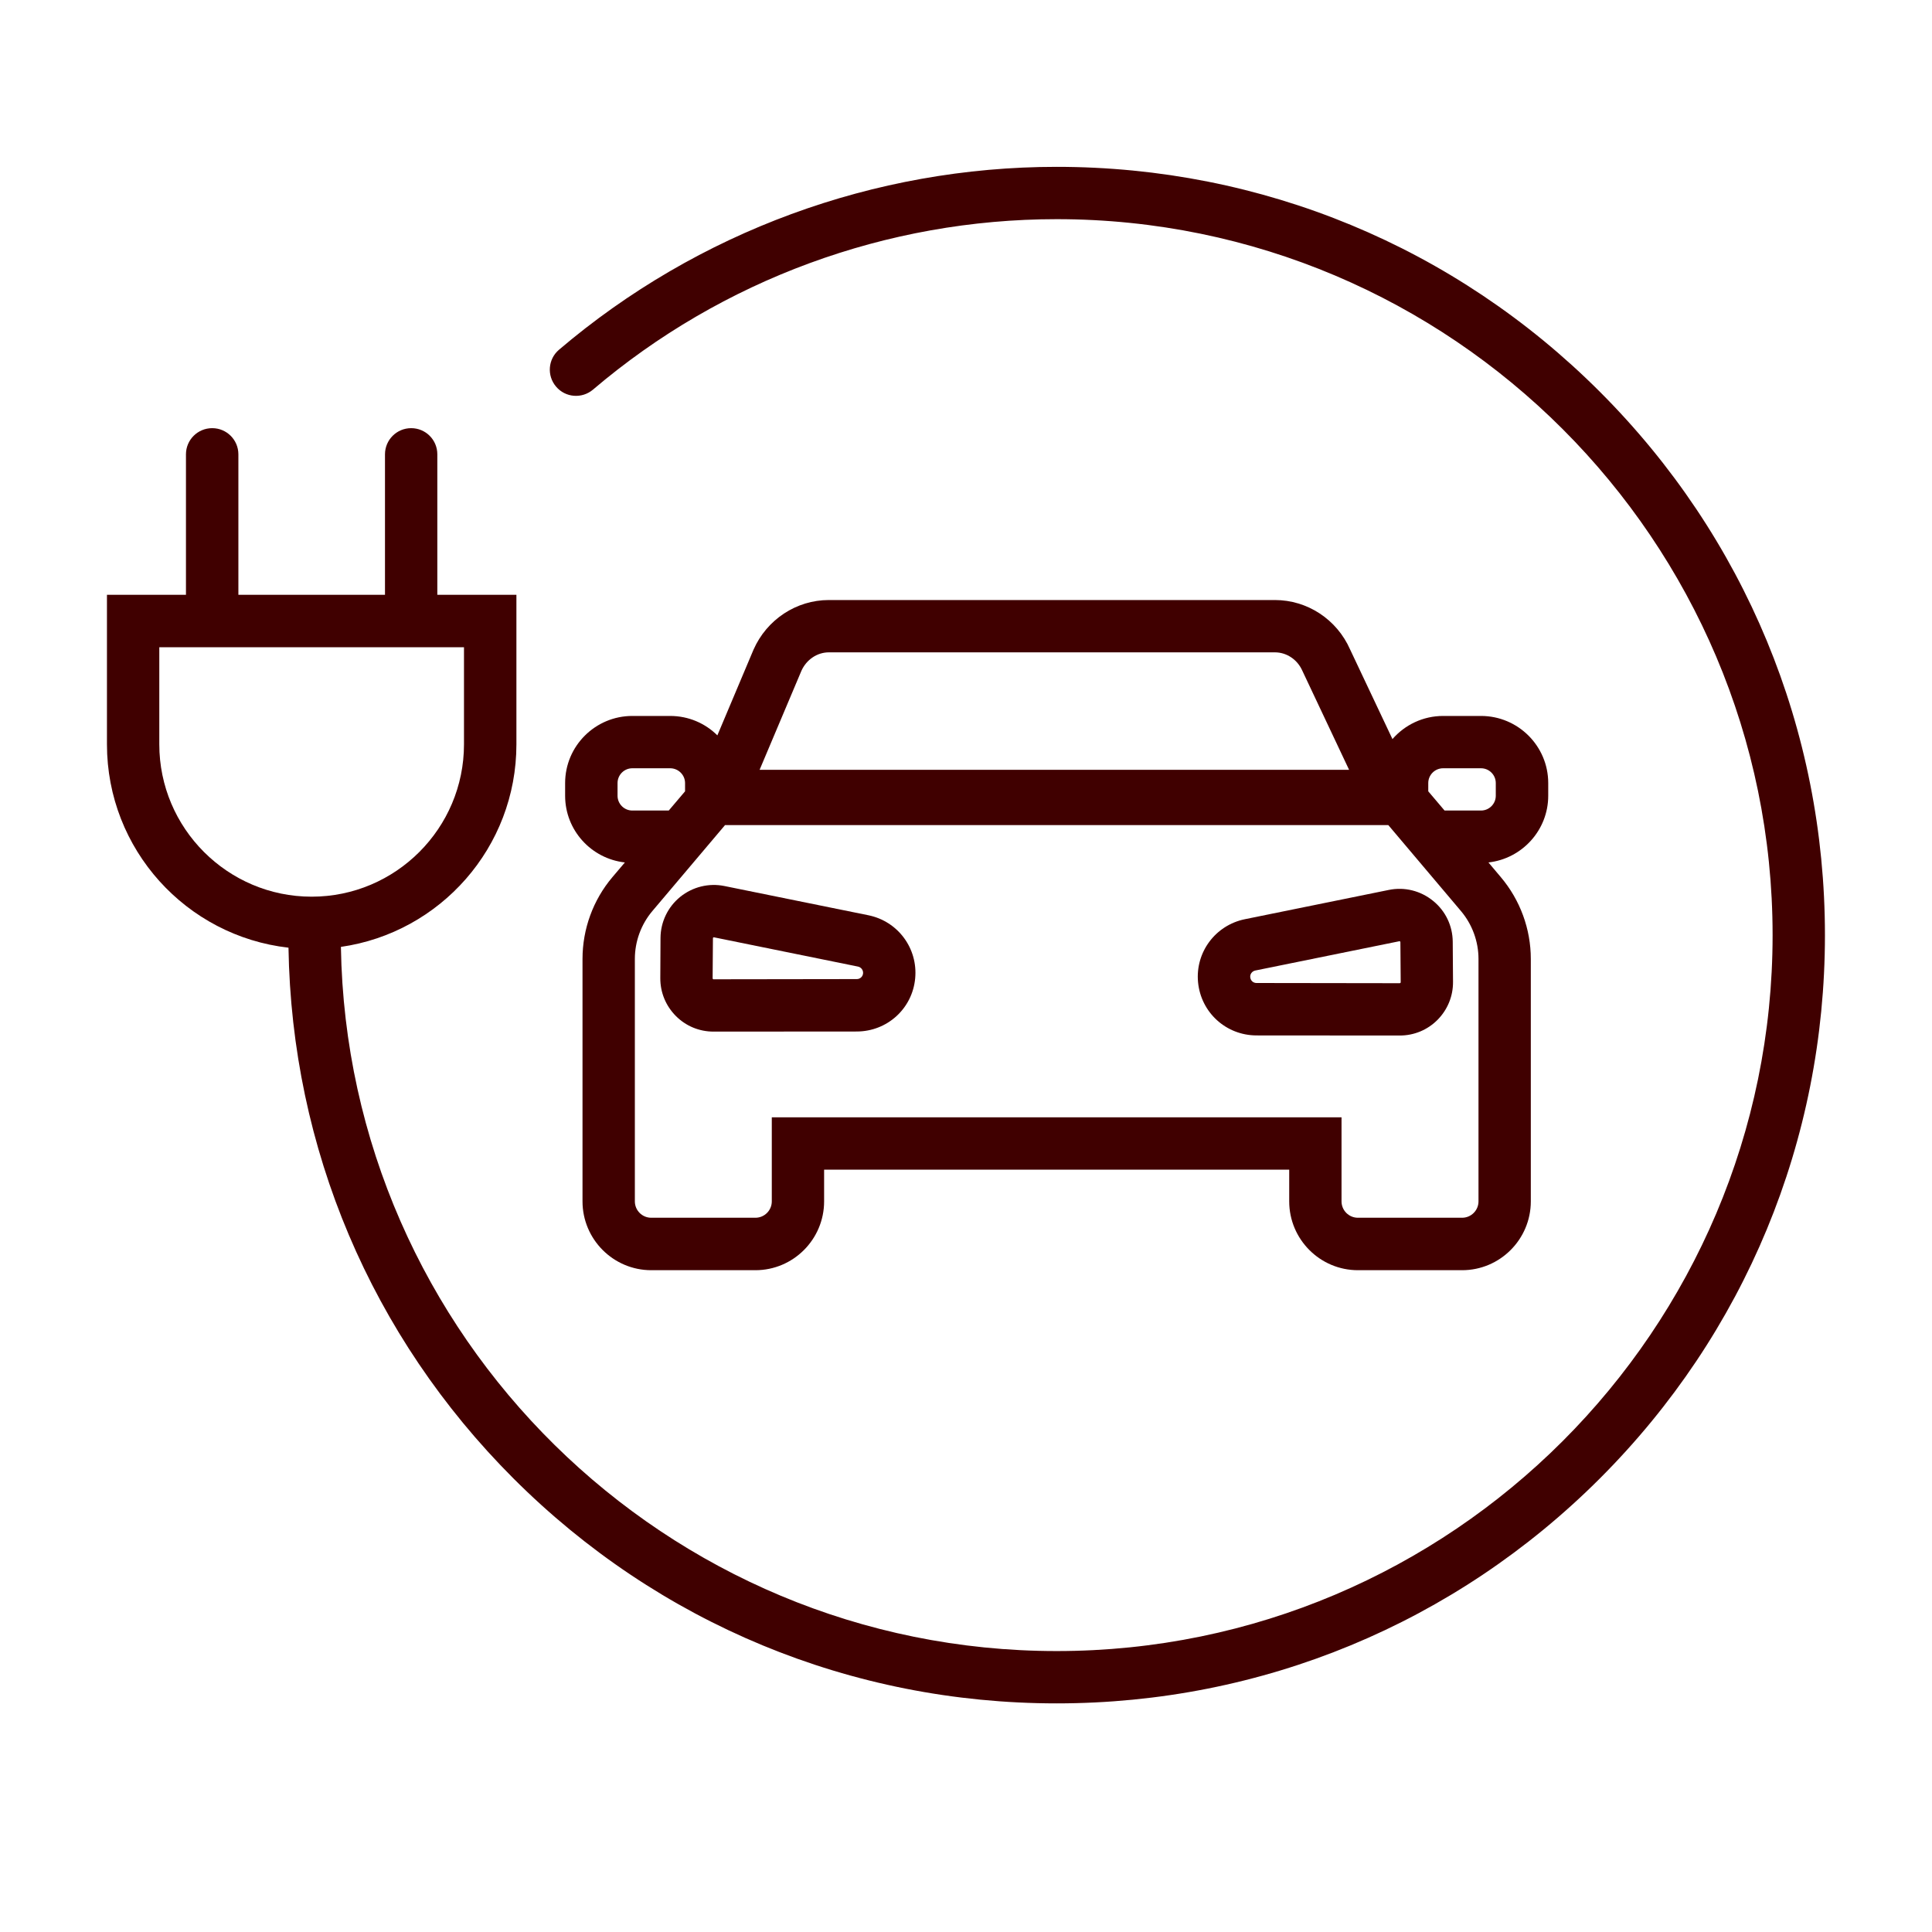
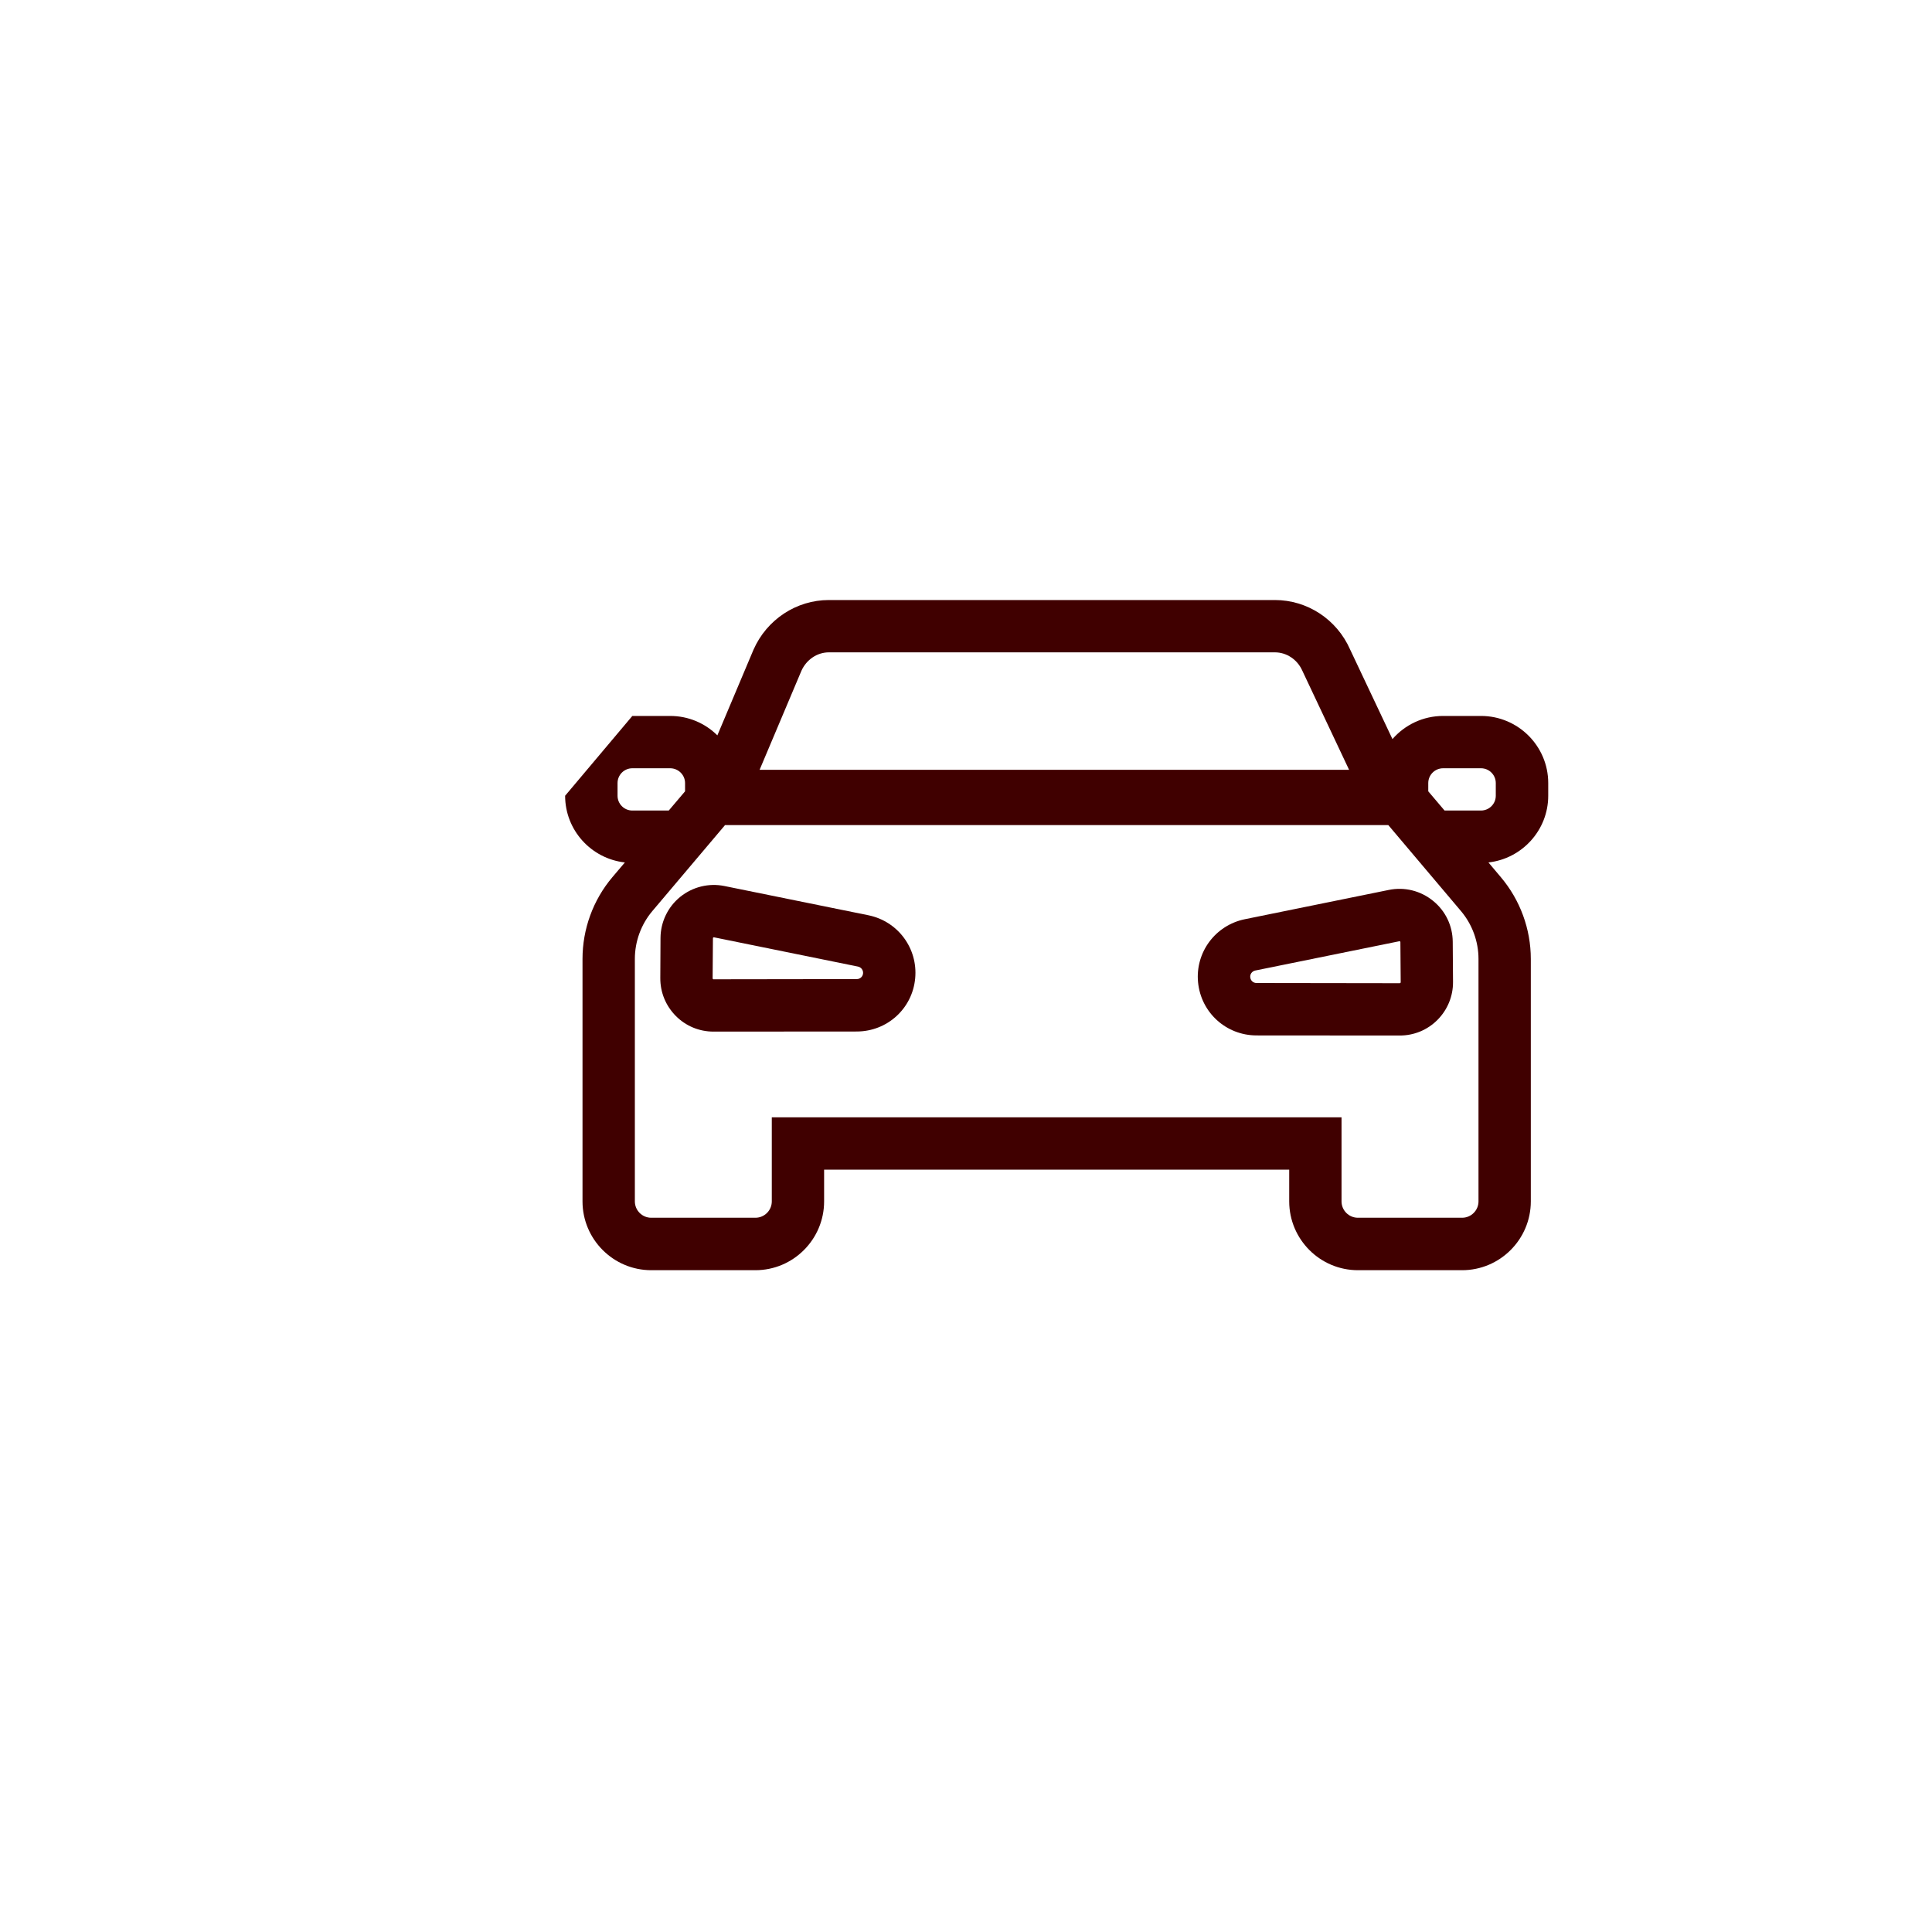
<svg xmlns="http://www.w3.org/2000/svg" width="100" zoomAndPan="magnify" viewBox="0 0 75 75" height="100" preserveAspectRatio="xMidYMid meet" version="1.0">
  <defs>
    <clipPath id="40be742e0e">
-       <path d="M 4.129 6.477 L 70.879 6.477 L 70.879 66.477 L 4.129 66.477 Z M 4.129 6.477 " clip-rule="nonzero" />
-     </clipPath>
+       </clipPath>
  </defs>
  <g clip-path="url(#40be742e0e)">
    <path fill="#400000" d="M 6.184 25.125 L 18.012 25.125 L 18.012 28.895 C 18.012 32.156 15.359 34.809 12.098 34.809 C 8.84 34.809 6.184 32.156 6.184 28.895 Z M 11.199 36.789 C 11.324 44.57 14.41 51.871 19.93 57.391 C 25.562 63.023 33.051 66.125 41.02 66.125 C 48.984 66.125 56.477 63.023 62.109 57.391 C 67.742 51.758 70.844 44.266 70.844 36.301 C 70.844 28.332 67.742 20.844 62.109 15.211 C 56.477 9.578 48.984 6.477 41.02 6.477 C 33.941 6.477 27.082 8.996 21.699 13.578 C 21.273 13.941 21.223 14.582 21.586 15.008 C 21.949 15.438 22.59 15.488 23.02 15.125 C 28.031 10.859 34.426 8.508 41.02 8.508 C 56.344 8.508 68.812 20.977 68.812 36.301 C 68.812 51.625 56.344 64.094 41.02 64.094 C 25.848 64.094 13.48 51.871 13.234 36.758 C 17.086 36.207 20.047 32.898 20.047 28.895 L 20.047 23.09 L 16.977 23.09 L 16.977 17.637 C 16.977 17.074 16.523 16.621 15.961 16.621 C 15.402 16.621 14.945 17.074 14.945 17.637 L 14.945 23.09 L 9.254 23.09 L 9.254 17.637 C 9.254 17.074 8.797 16.621 8.238 16.621 C 7.676 16.621 7.219 17.074 7.219 17.637 L 7.219 23.09 L 4.152 23.09 L 4.152 28.895 C 4.152 32.977 7.234 36.34 11.199 36.789 " fill-opacity="1" fill-rule="nonzero" />
  </g>
  <path fill="#400000" d="M 54.363 38.156 C 54.352 38.168 54.344 38.164 54.34 38.168 L 48.777 38.16 C 48.648 38.16 48.547 38.066 48.535 37.938 C 48.52 37.816 48.605 37.703 48.727 37.676 L 54.32 36.539 C 54.328 36.539 54.336 36.535 54.352 36.547 C 54.363 36.559 54.363 36.566 54.363 36.574 L 54.375 38.133 C 54.375 38.137 54.375 38.145 54.363 38.156 Z M 55.629 34.969 C 55.148 34.578 54.523 34.422 53.914 34.547 L 48.324 35.684 C 47.18 35.918 46.398 36.969 46.508 38.129 C 46.621 39.305 47.594 40.191 48.773 40.195 L 54.336 40.199 C 54.336 40.199 54.336 40.199 54.34 40.199 C 54.891 40.199 55.414 39.984 55.805 39.59 C 56.195 39.195 56.41 38.672 56.406 38.117 L 56.395 36.559 C 56.391 35.938 56.113 35.359 55.629 34.969 " fill-opacity="1" fill-rule="nonzero" />
  <path fill="#400000" d="M 33.504 37.789 C 33.492 37.914 33.387 38.008 33.262 38.008 L 27.699 38.016 C 27.695 38.023 27.684 38.016 27.676 38.004 C 27.664 37.996 27.664 37.984 27.664 37.98 L 27.676 36.422 C 27.676 36.414 27.676 36.406 27.688 36.395 C 27.695 36.387 27.703 36.387 27.707 36.387 C 27.711 36.387 27.715 36.387 27.719 36.387 L 33.309 37.523 C 33.434 37.551 33.516 37.664 33.504 37.789 Z M 33.715 35.531 L 28.121 34.395 C 27.516 34.273 26.891 34.426 26.406 34.816 C 25.926 35.207 25.645 35.789 25.641 36.41 L 25.633 37.965 C 25.629 38.523 25.844 39.043 26.234 39.438 C 26.625 39.832 27.145 40.047 27.699 40.047 C 27.699 40.047 27.703 40.047 27.703 40.047 L 33.266 40.043 L 33.262 40.043 C 34.445 40.039 35.418 39.152 35.527 37.98 C 35.637 36.816 34.859 35.766 33.715 35.531 " fill-opacity="1" fill-rule="nonzero" />
-   <path fill="#400000" d="M 58.066 30.891 C 58.066 31.207 57.809 31.465 57.492 31.465 L 56.078 31.465 L 55.445 30.719 L 55.445 30.398 C 55.445 30.082 55.703 29.824 56.023 29.824 L 57.492 29.824 C 57.809 29.824 58.066 30.082 58.066 30.398 Z M 57.395 46.637 C 57.395 46.988 57.109 47.273 56.758 47.273 L 52.715 47.273 C 52.363 47.273 52.078 46.988 52.078 46.637 L 52.078 43.375 L 29.961 43.375 L 29.961 46.637 C 29.961 46.988 29.676 47.273 29.324 47.273 L 25.281 47.273 C 24.93 47.273 24.645 46.988 24.645 46.637 L 24.645 37.227 C 24.645 36.547 24.887 35.883 25.328 35.363 L 28.145 32.031 L 53.895 32.031 L 56.711 35.363 C 57.152 35.883 57.395 36.547 57.395 37.227 Z M 23.973 30.891 L 23.973 30.398 C 23.973 30.082 24.23 29.824 24.547 29.824 L 26.016 29.824 C 26.332 29.824 26.594 30.082 26.594 30.398 L 26.594 30.719 L 25.961 31.465 L 24.547 31.465 C 24.23 31.465 23.973 31.207 23.973 30.891 Z M 31.113 26.035 C 31.309 25.605 31.723 25.324 32.176 25.324 L 49.492 25.324 C 49.949 25.324 50.367 25.605 50.559 26.043 L 52.371 29.883 L 29.488 29.883 Z M 60.102 30.891 L 60.102 30.398 C 60.102 28.961 58.93 27.793 57.492 27.793 L 56.023 27.793 C 55.238 27.793 54.535 28.141 54.055 28.691 L 52.41 25.211 C 51.895 24.043 50.75 23.293 49.492 23.293 L 32.176 23.293 C 30.914 23.293 29.766 24.051 29.25 25.223 L 27.848 28.547 C 27.375 28.078 26.73 27.793 26.016 27.793 L 24.547 27.793 C 23.109 27.793 21.938 28.961 21.938 30.398 L 21.938 30.891 C 21.938 32.23 22.953 33.336 24.258 33.48 L 23.773 34.051 C 23.023 34.938 22.613 36.066 22.613 37.227 L 22.613 46.637 C 22.613 48.109 23.809 49.309 25.281 49.309 L 29.324 49.309 C 30.797 49.309 31.992 48.109 31.992 46.637 L 31.992 45.406 L 50.047 45.406 L 50.047 46.637 C 50.047 48.109 51.242 49.309 52.715 49.309 L 56.758 49.309 C 58.23 49.309 59.426 48.109 59.426 46.637 L 59.426 37.227 C 59.426 36.066 59.012 34.938 58.262 34.051 L 57.781 33.48 C 59.082 33.336 60.102 32.23 60.102 30.891 " fill-opacity="1" fill-rule="nonzero" />
+   <path fill="#400000" d="M 58.066 30.891 C 58.066 31.207 57.809 31.465 57.492 31.465 L 56.078 31.465 L 55.445 30.719 L 55.445 30.398 C 55.445 30.082 55.703 29.824 56.023 29.824 L 57.492 29.824 C 57.809 29.824 58.066 30.082 58.066 30.398 Z M 57.395 46.637 C 57.395 46.988 57.109 47.273 56.758 47.273 L 52.715 47.273 C 52.363 47.273 52.078 46.988 52.078 46.637 L 52.078 43.375 L 29.961 43.375 L 29.961 46.637 C 29.961 46.988 29.676 47.273 29.324 47.273 L 25.281 47.273 C 24.93 47.273 24.645 46.988 24.645 46.637 L 24.645 37.227 C 24.645 36.547 24.887 35.883 25.328 35.363 L 28.145 32.031 L 53.895 32.031 L 56.711 35.363 C 57.152 35.883 57.395 36.547 57.395 37.227 Z M 23.973 30.891 L 23.973 30.398 C 23.973 30.082 24.23 29.824 24.547 29.824 L 26.016 29.824 C 26.332 29.824 26.594 30.082 26.594 30.398 L 26.594 30.719 L 25.961 31.465 L 24.547 31.465 C 24.23 31.465 23.973 31.207 23.973 30.891 Z M 31.113 26.035 C 31.309 25.605 31.723 25.324 32.176 25.324 L 49.492 25.324 C 49.949 25.324 50.367 25.605 50.559 26.043 L 52.371 29.883 L 29.488 29.883 Z M 60.102 30.891 L 60.102 30.398 C 60.102 28.961 58.93 27.793 57.492 27.793 L 56.023 27.793 C 55.238 27.793 54.535 28.141 54.055 28.691 L 52.41 25.211 C 51.895 24.043 50.75 23.293 49.492 23.293 L 32.176 23.293 C 30.914 23.293 29.766 24.051 29.25 25.223 L 27.848 28.547 C 27.375 28.078 26.73 27.793 26.016 27.793 L 24.547 27.793 L 21.938 30.891 C 21.938 32.23 22.953 33.336 24.258 33.48 L 23.773 34.051 C 23.023 34.938 22.613 36.066 22.613 37.227 L 22.613 46.637 C 22.613 48.109 23.809 49.309 25.281 49.309 L 29.324 49.309 C 30.797 49.309 31.992 48.109 31.992 46.637 L 31.992 45.406 L 50.047 45.406 L 50.047 46.637 C 50.047 48.109 51.242 49.309 52.715 49.309 L 56.758 49.309 C 58.23 49.309 59.426 48.109 59.426 46.637 L 59.426 37.227 C 59.426 36.066 59.012 34.938 58.262 34.051 L 57.781 33.48 C 59.082 33.336 60.102 32.23 60.102 30.891 " fill-opacity="1" fill-rule="nonzero" />
</svg>